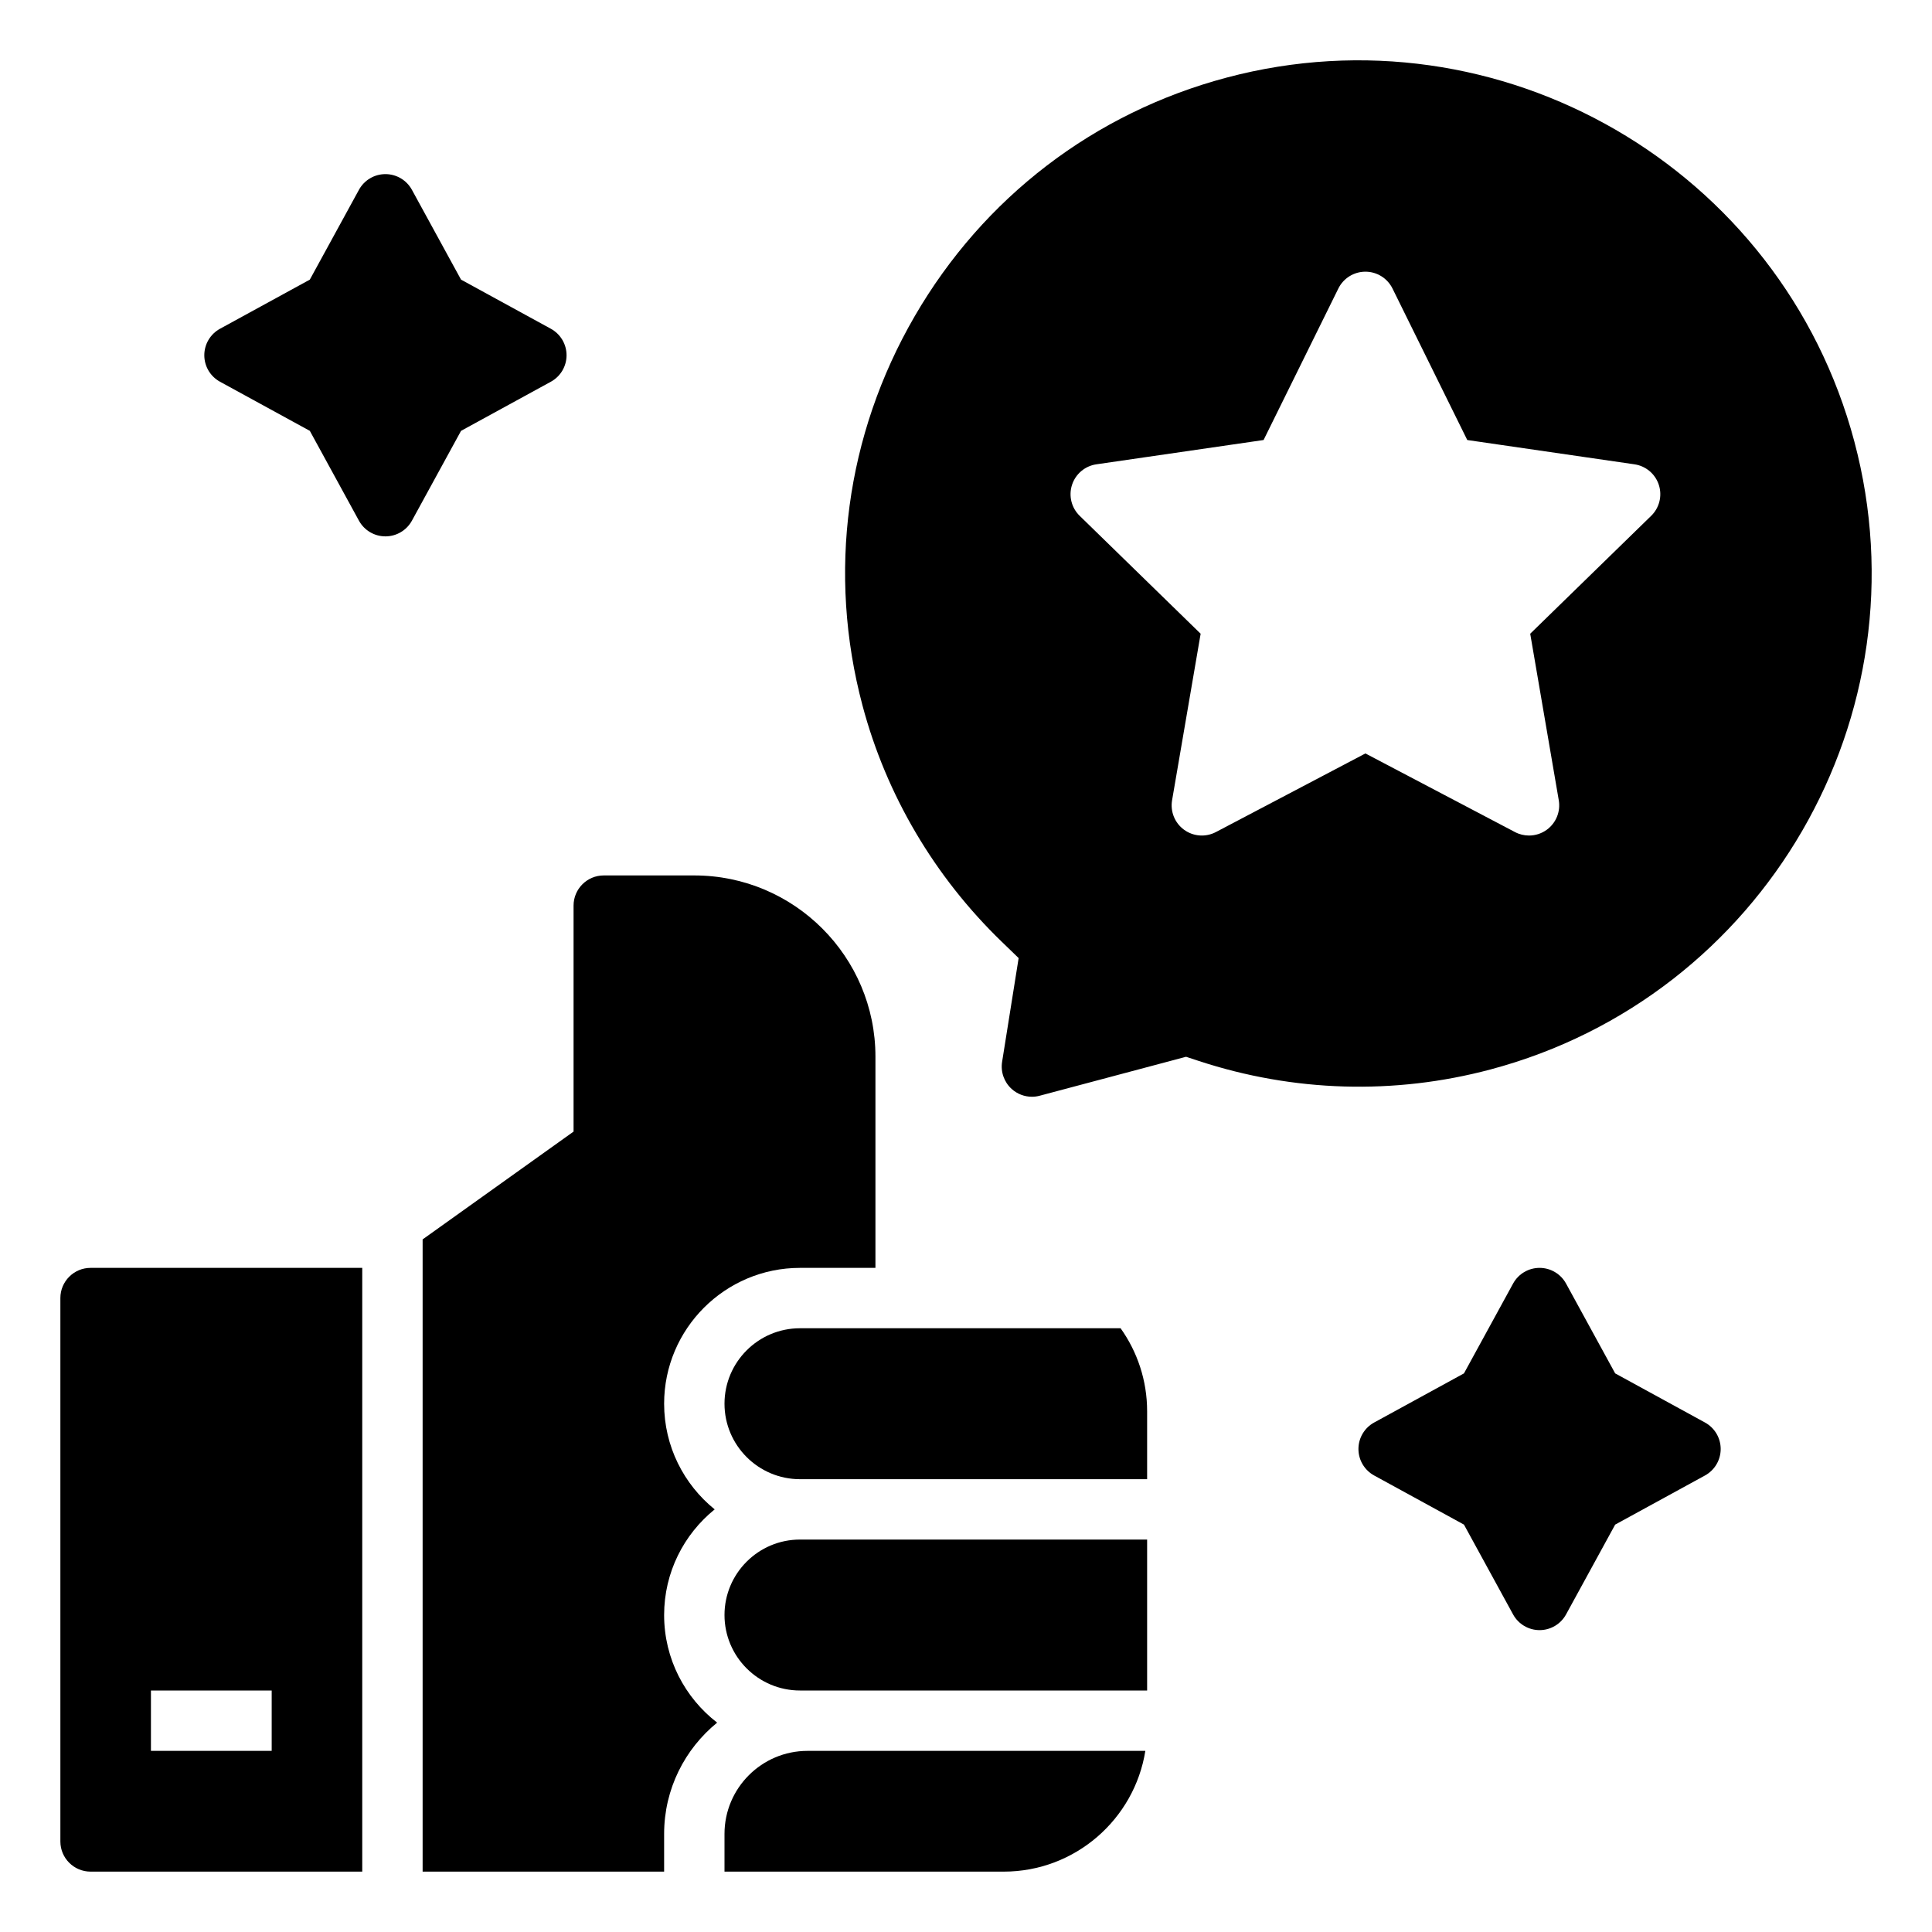
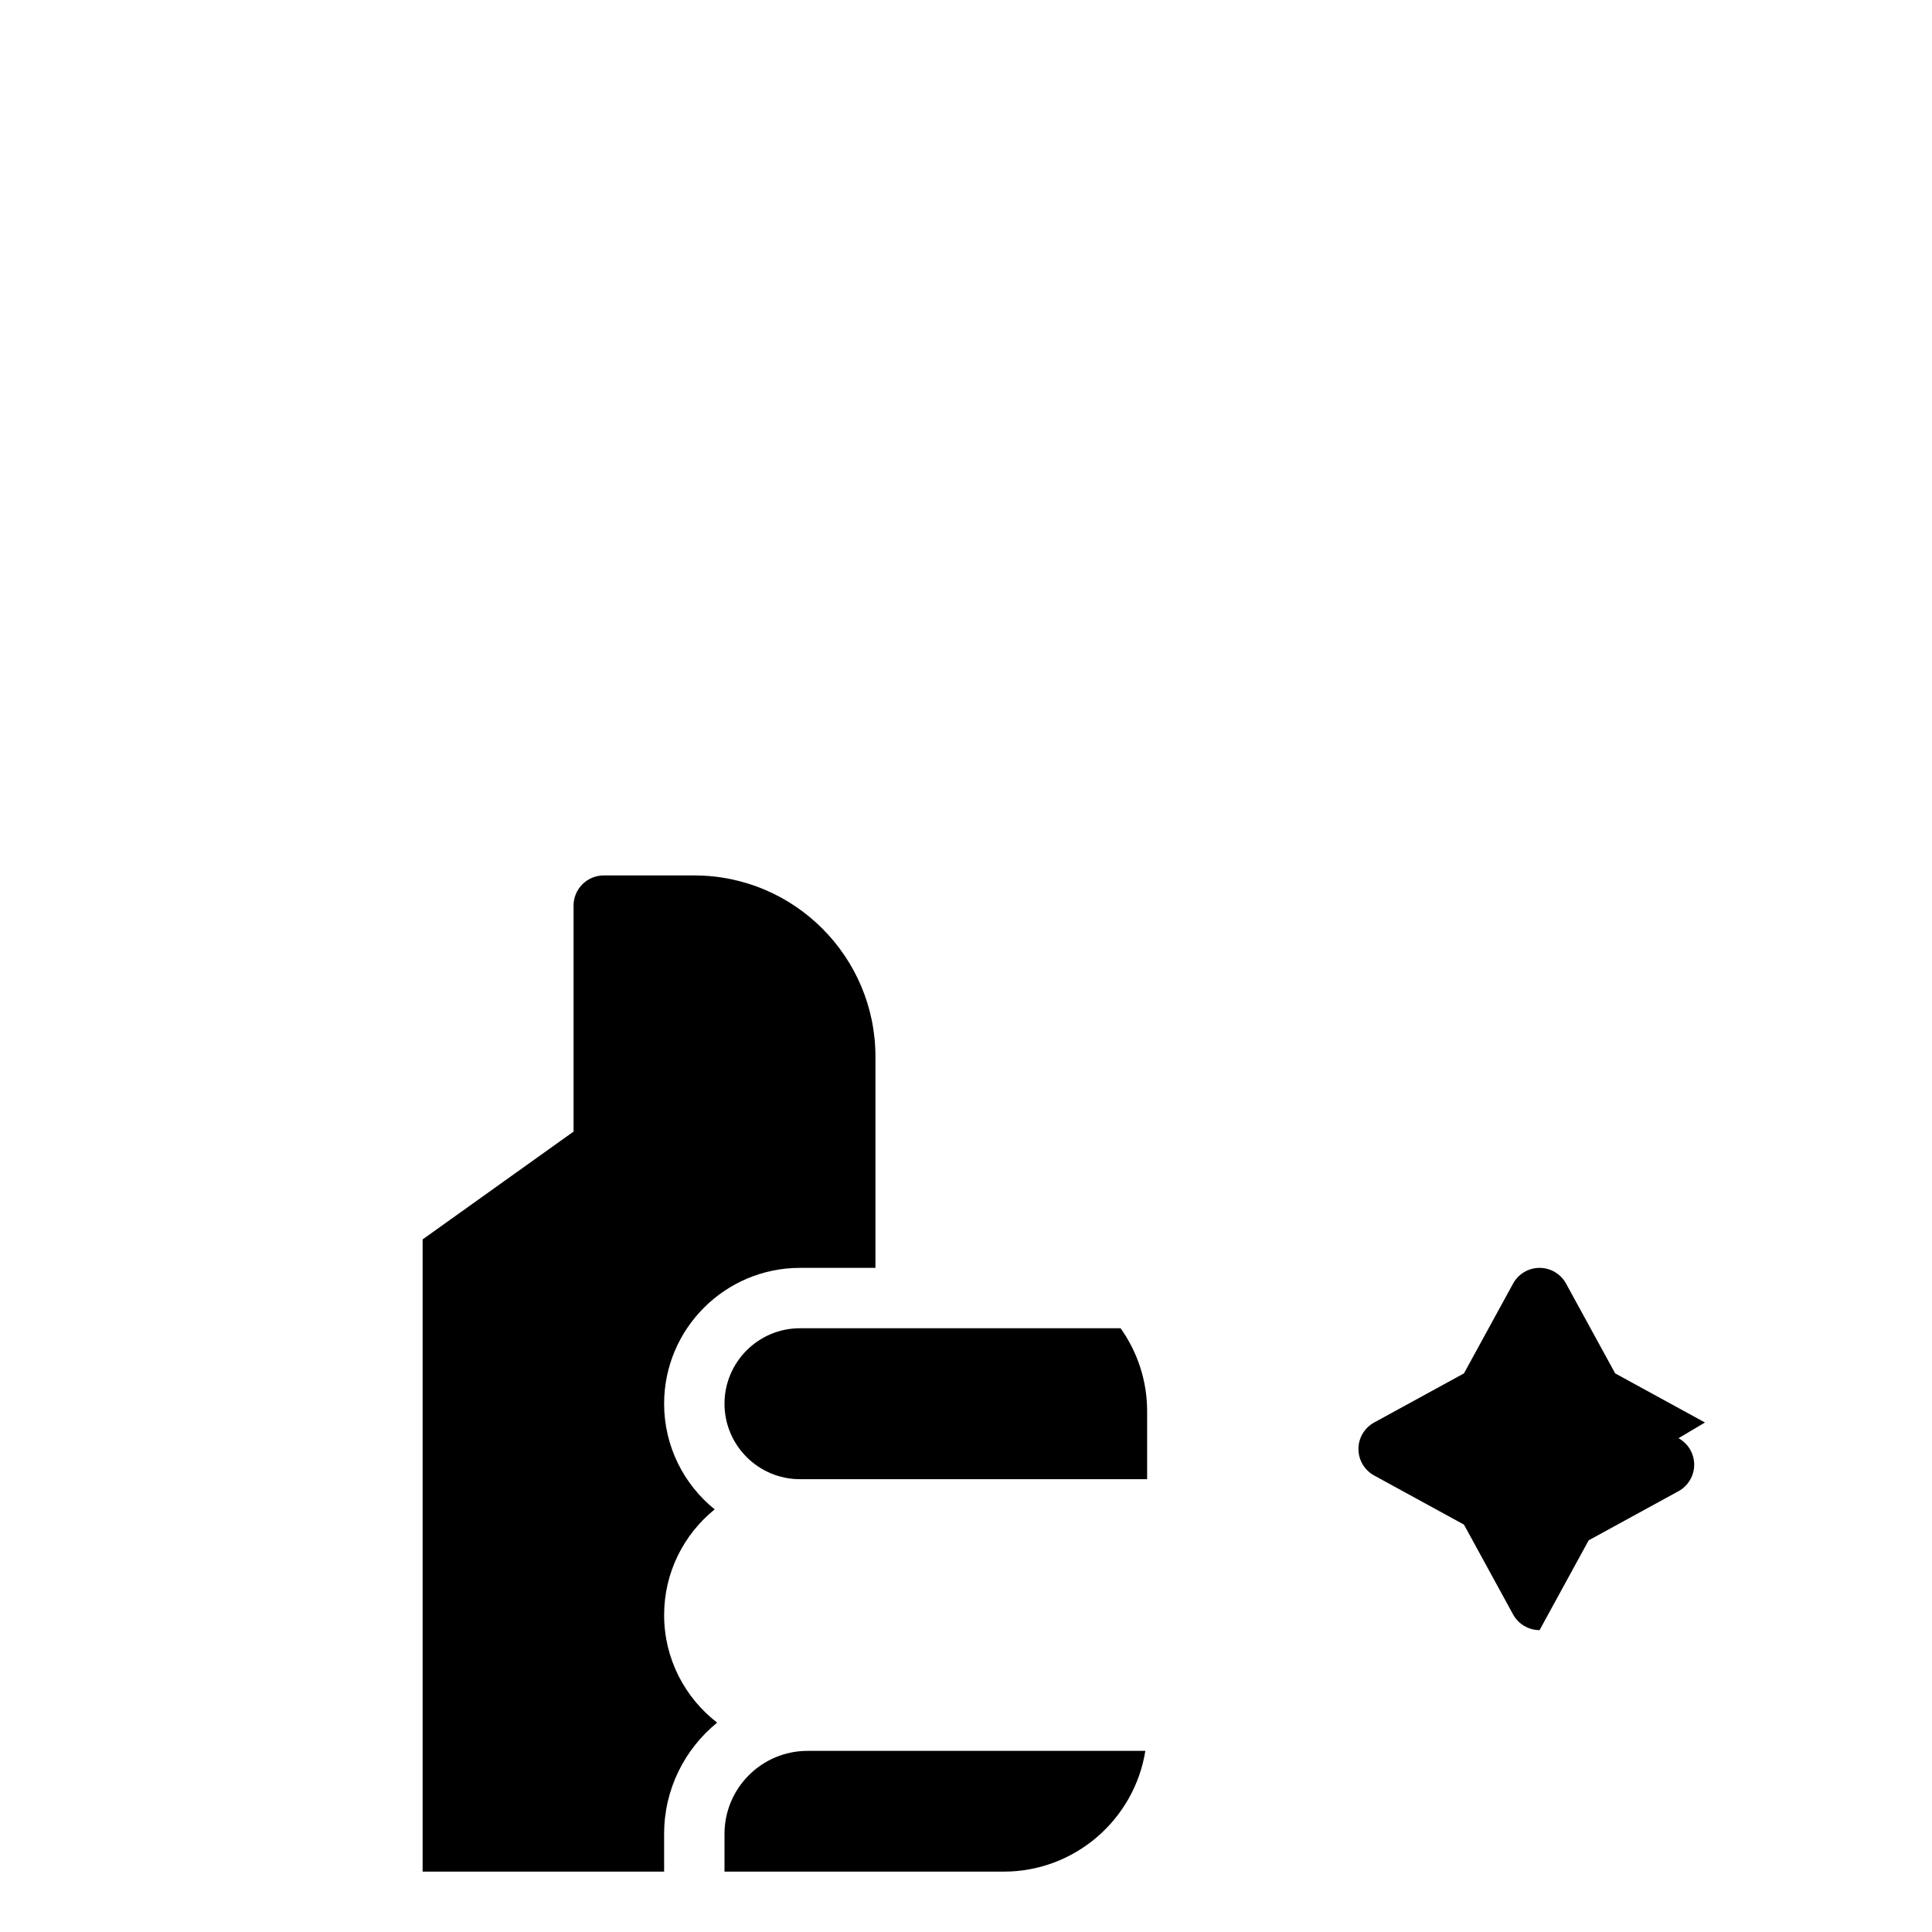
<svg xmlns="http://www.w3.org/2000/svg" id="solid" enable-background="new 0 0 512 512" height="512" viewBox="0 0 512 512" width="512">
  <g>
    <g>
-       <path d="m491.424 117.02c-19.288-72.468-93.939-115.737-166.405-96.444-35.052 9.329-64.399 31.795-82.634 63.258s-23.14 68.095-13.811 103.146c6.31 23.707 19.064 45.347 36.883 62.577l4.493 4.345-4.382 27.49c-.426 2.675.529 5.383 2.54 7.198 1.488 1.343 3.404 2.062 5.361 2.062.686 0 1.378-.088 2.057-.27l38.792-10.325 3.388 1.114c25.103 8.248 51.825 9.028 77.274 2.252 72.467-19.286 115.732-93.936 96.444-166.403zm-53.84 19.673-32.062 31.252 7.569 44.129c.515 3.002-.719 6.035-3.183 7.824-1.394 1.013-3.044 1.528-4.703 1.528-1.273 0-2.551-.304-3.722-.919l-39.63-20.835-39.63 20.835c-2.695 1.417-5.962 1.181-8.425-.609-2.464-1.789-3.697-4.822-3.183-7.824l7.569-44.129-32.062-31.252c-2.181-2.125-2.965-5.305-2.024-8.2.941-2.896 3.444-5.007 6.458-5.445l44.308-6.438 19.815-40.15c1.348-2.73 4.129-4.459 7.174-4.459s5.826 1.729 7.174 4.459l19.815 40.15 44.308 6.438c3.014.438 5.517 2.549 6.458 5.445s.157 6.075-2.024 8.2z" />
      <g>
-         <path d="m145.981 87.124-23.802-13.019-13.018-23.802c-1.403-2.565-4.095-4.161-7.019-4.161s-5.616 1.596-7.019 4.161l-13.018 23.802-23.802 13.019c-2.565 1.403-4.161 4.095-4.161 7.019 0 2.925 1.596 5.616 4.162 7.019l23.802 13.018 13.018 23.803c1.403 2.565 4.095 4.161 7.019 4.161s5.616-1.596 7.019-4.161l13.018-23.803 23.802-13.018c2.566-1.402 4.162-4.094 4.162-7.019-.002-2.924-1.598-5.616-4.163-7.019z" />
-         <path d="m451.839 376.981-23.802-13.019-13.018-23.802c-1.403-2.564-4.095-4.16-7.019-4.16s-5.616 1.596-7.019 4.161l-13.018 23.802-23.802 13.019c-2.565 1.403-4.161 4.094-4.161 7.018s1.596 5.615 4.161 7.019l23.802 13.019 13.018 23.802c1.403 2.565 4.095 4.161 7.019 4.161s5.616-1.596 7.019-4.161l13.018-23.802 23.802-13.019c2.565-1.403 4.161-4.095 4.161-7.019s-1.596-5.615-4.161-7.019z" />
+         <path d="m451.839 376.981-23.802-13.019-13.018-23.802c-1.403-2.564-4.095-4.16-7.019-4.16s-5.616 1.596-7.019 4.161l-13.018 23.802-23.802 13.019c-2.565 1.403-4.161 4.094-4.161 7.018s1.596 5.615 4.161 7.019l23.802 13.019 13.018 23.802c1.403 2.565 4.095 4.161 7.019 4.161l13.018-23.802 23.802-13.019c2.565-1.403 4.161-4.095 4.161-7.019s-1.596-5.615-4.161-7.019z" />
      </g>
    </g>
    <g>
      <path d="m112 496h64v-10c0-11.883 5.483-22.509 14.052-29.483-8.541-6.588-14.052-16.921-14.052-28.517 0-11.297 5.231-21.395 13.397-28-8.166-6.605-13.397-16.703-13.397-28 0-19.851 16.149-36 36-36h20v-56c0-26.468-21.533-48-48-48h-24c-4.418 0-8 3.582-8 8v59.883l-40 28.572z" />
      <path d="m192 372c0 11.028 8.972 20 20 20h92v-18c0-8.192-2.606-15.787-7.032-22h-84.968c-11.028 0-20 8.972-20 20z" />
-       <path d="m212 408c-11.028 0-20 8.972-20 20s8.972 20 20 20h92v-40z" />
-       <path d="m96 336h-72c-4.418 0-8 3.582-8 8v144c0 4.418 3.582 8 8 8h72zm-56 128v-16h32v16z" />
      <path d="m214 464c-12.131 0-22 9.869-22 22v10h74c18.912 0 34.641-13.888 37.526-32z" />
    </g>
  </g>
</svg>